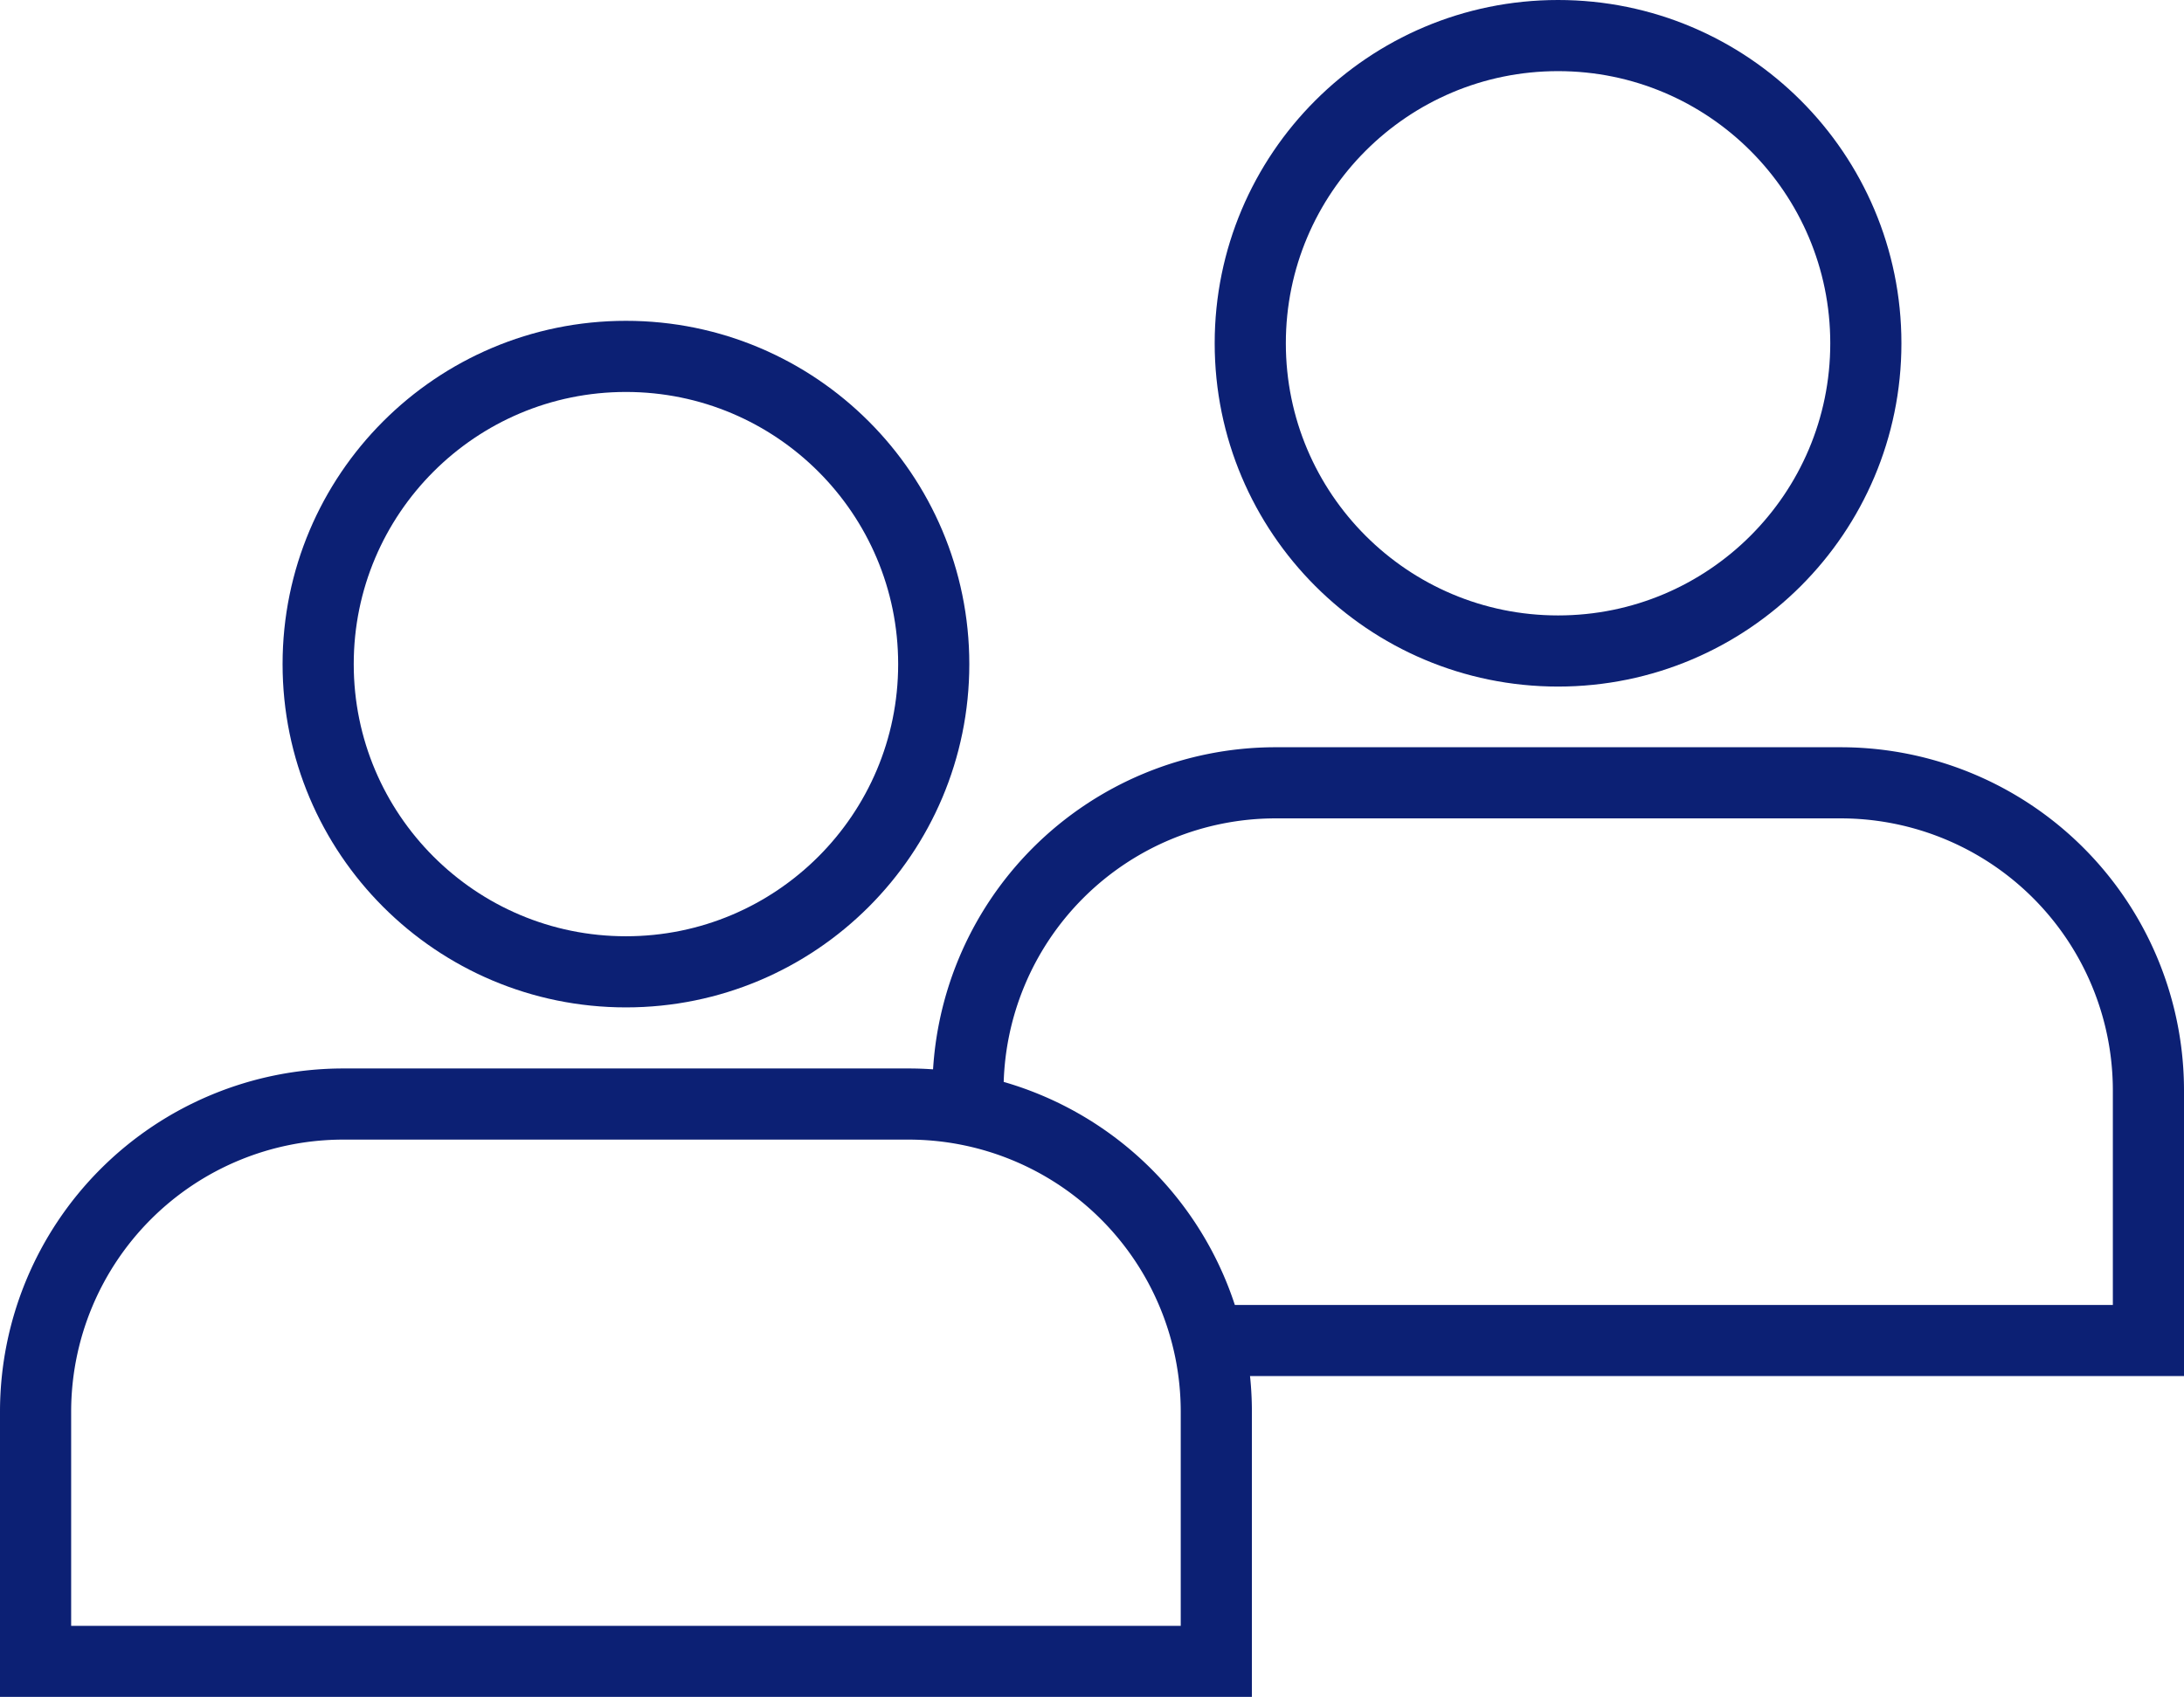
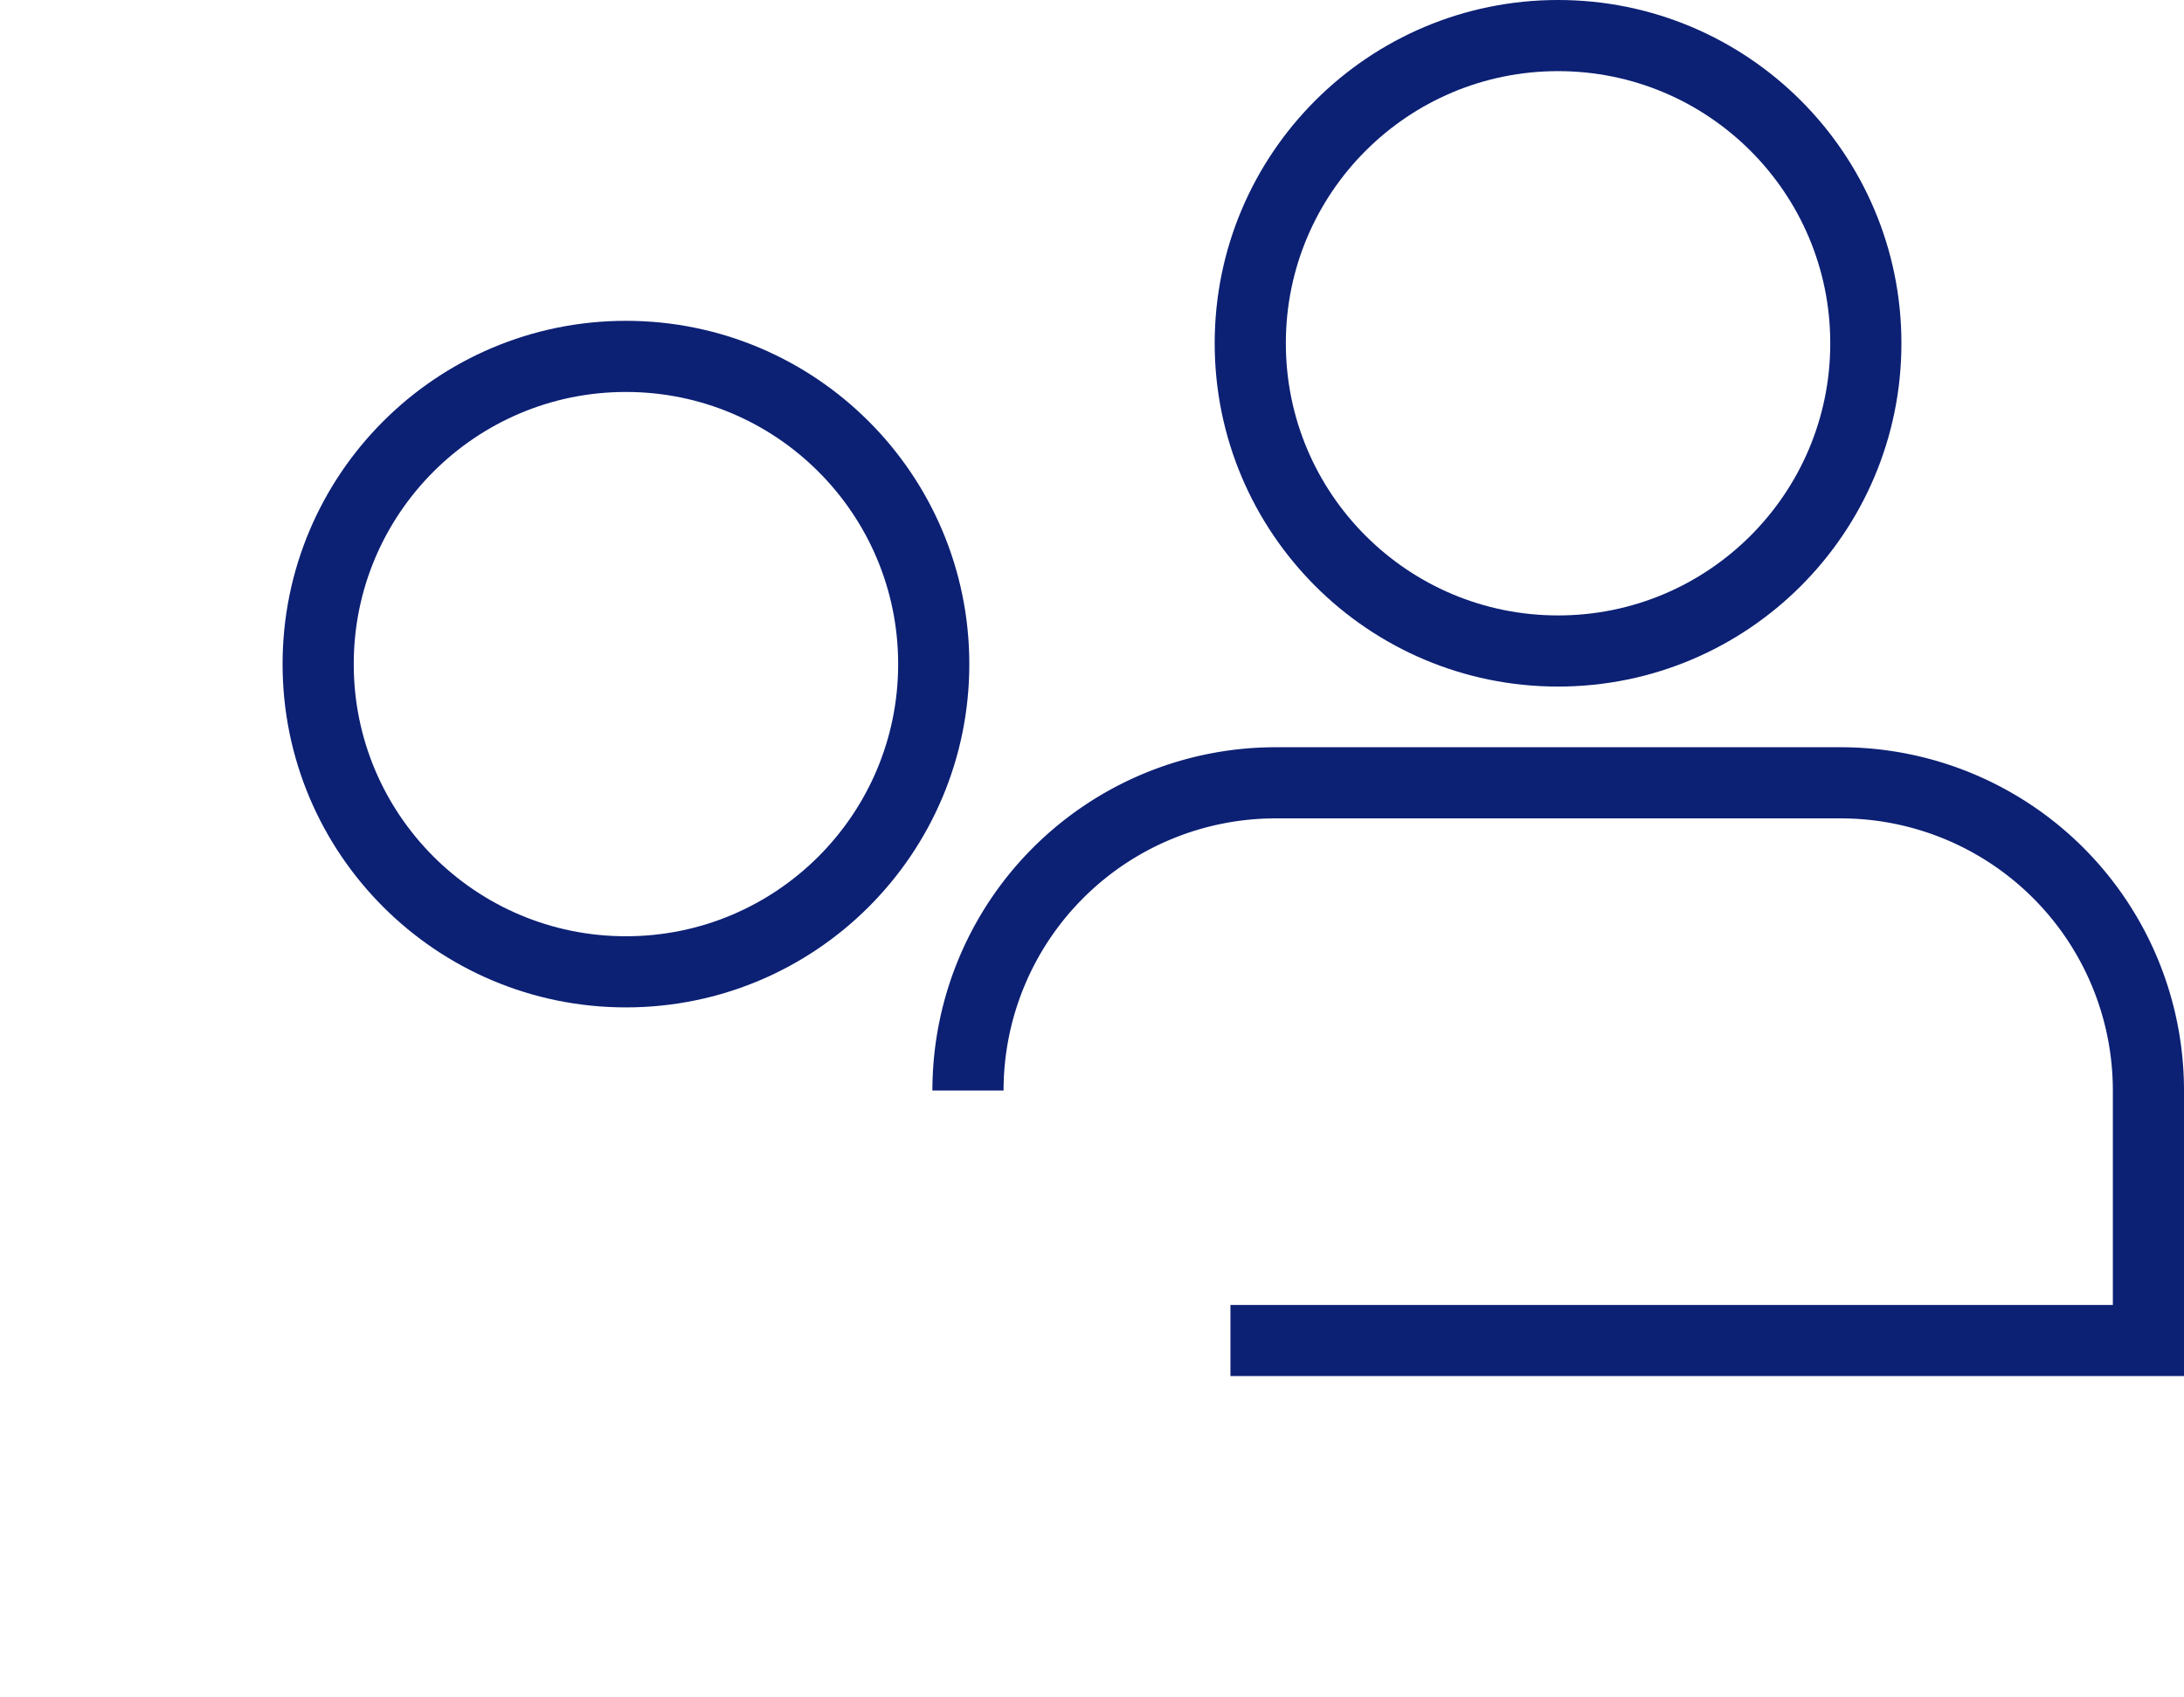
<svg xmlns="http://www.w3.org/2000/svg" id="Layer_1" data-name="Layer 1" viewBox="0 0 214.86 166.98">
  <title>People two-Mentor</title>
  <circle cx="61.58" cy="65.35" r="30.28" fill="none" stroke="#0c2074" stroke-miterlimit="10" stroke-width="7" />
-   <path d="M90.15,125H34.55A30.28,30.28,0,0,0,4.27,155.24v24.61H120.43V155.24A30.28,30.28,0,0,0,90.15,125Z" transform="translate(-0.77 -16.36)" fill="none" stroke="#0c2074" stroke-miterlimit="10" stroke-width="7" />
  <circle cx="153.28" cy="33.78" r="30.28" fill="none" stroke="#0c2074" stroke-miterlimit="10" stroke-width="7" />
  <path d="M121.82,148.27h90.31v-24.6a30.28,30.28,0,0,0-30.28-30.28h-55.6A30.27,30.27,0,0,0,96,123.67" transform="translate(-0.77 -16.36)" fill="none" stroke="#0c2074" stroke-miterlimit="10" stroke-width="7" />
</svg>